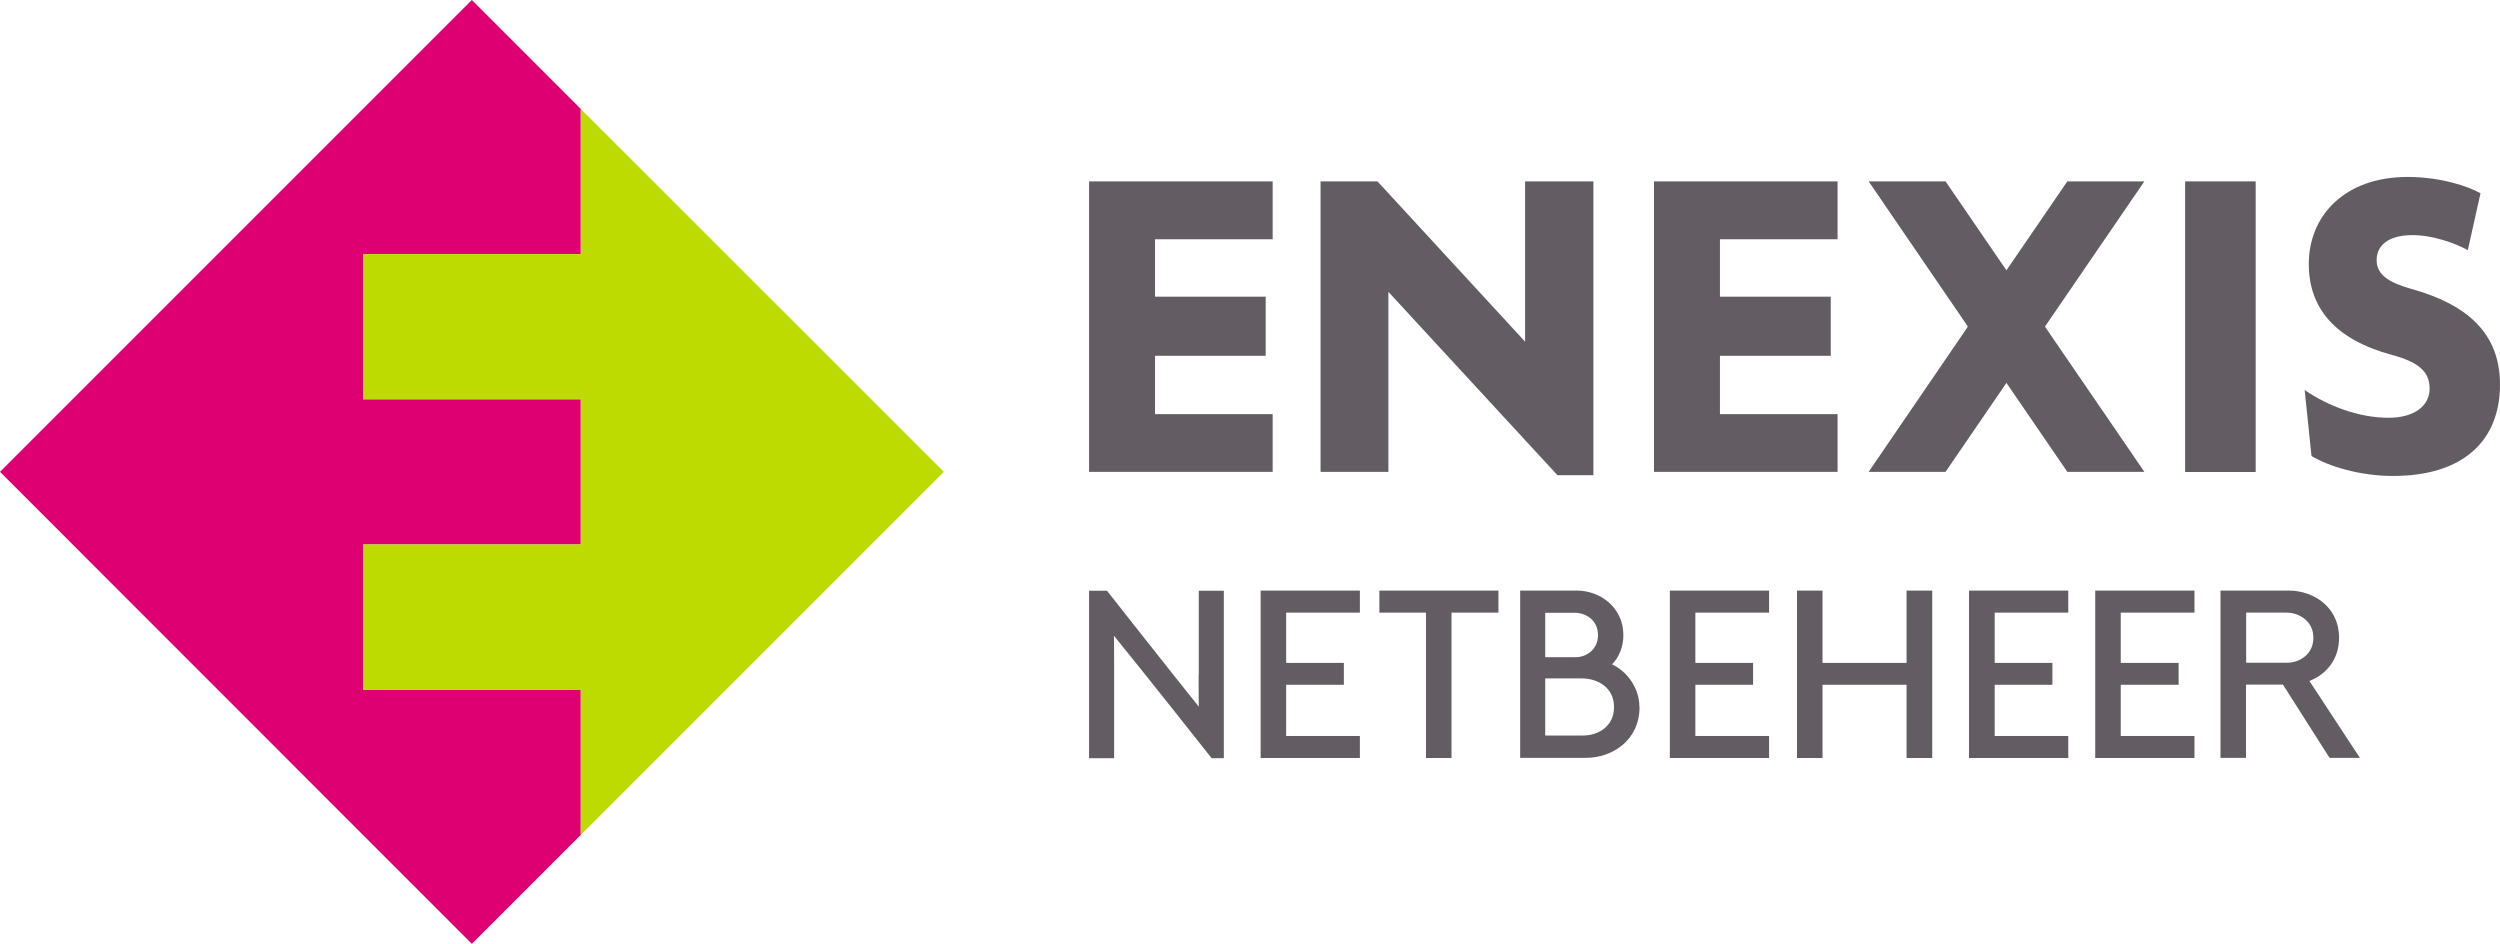
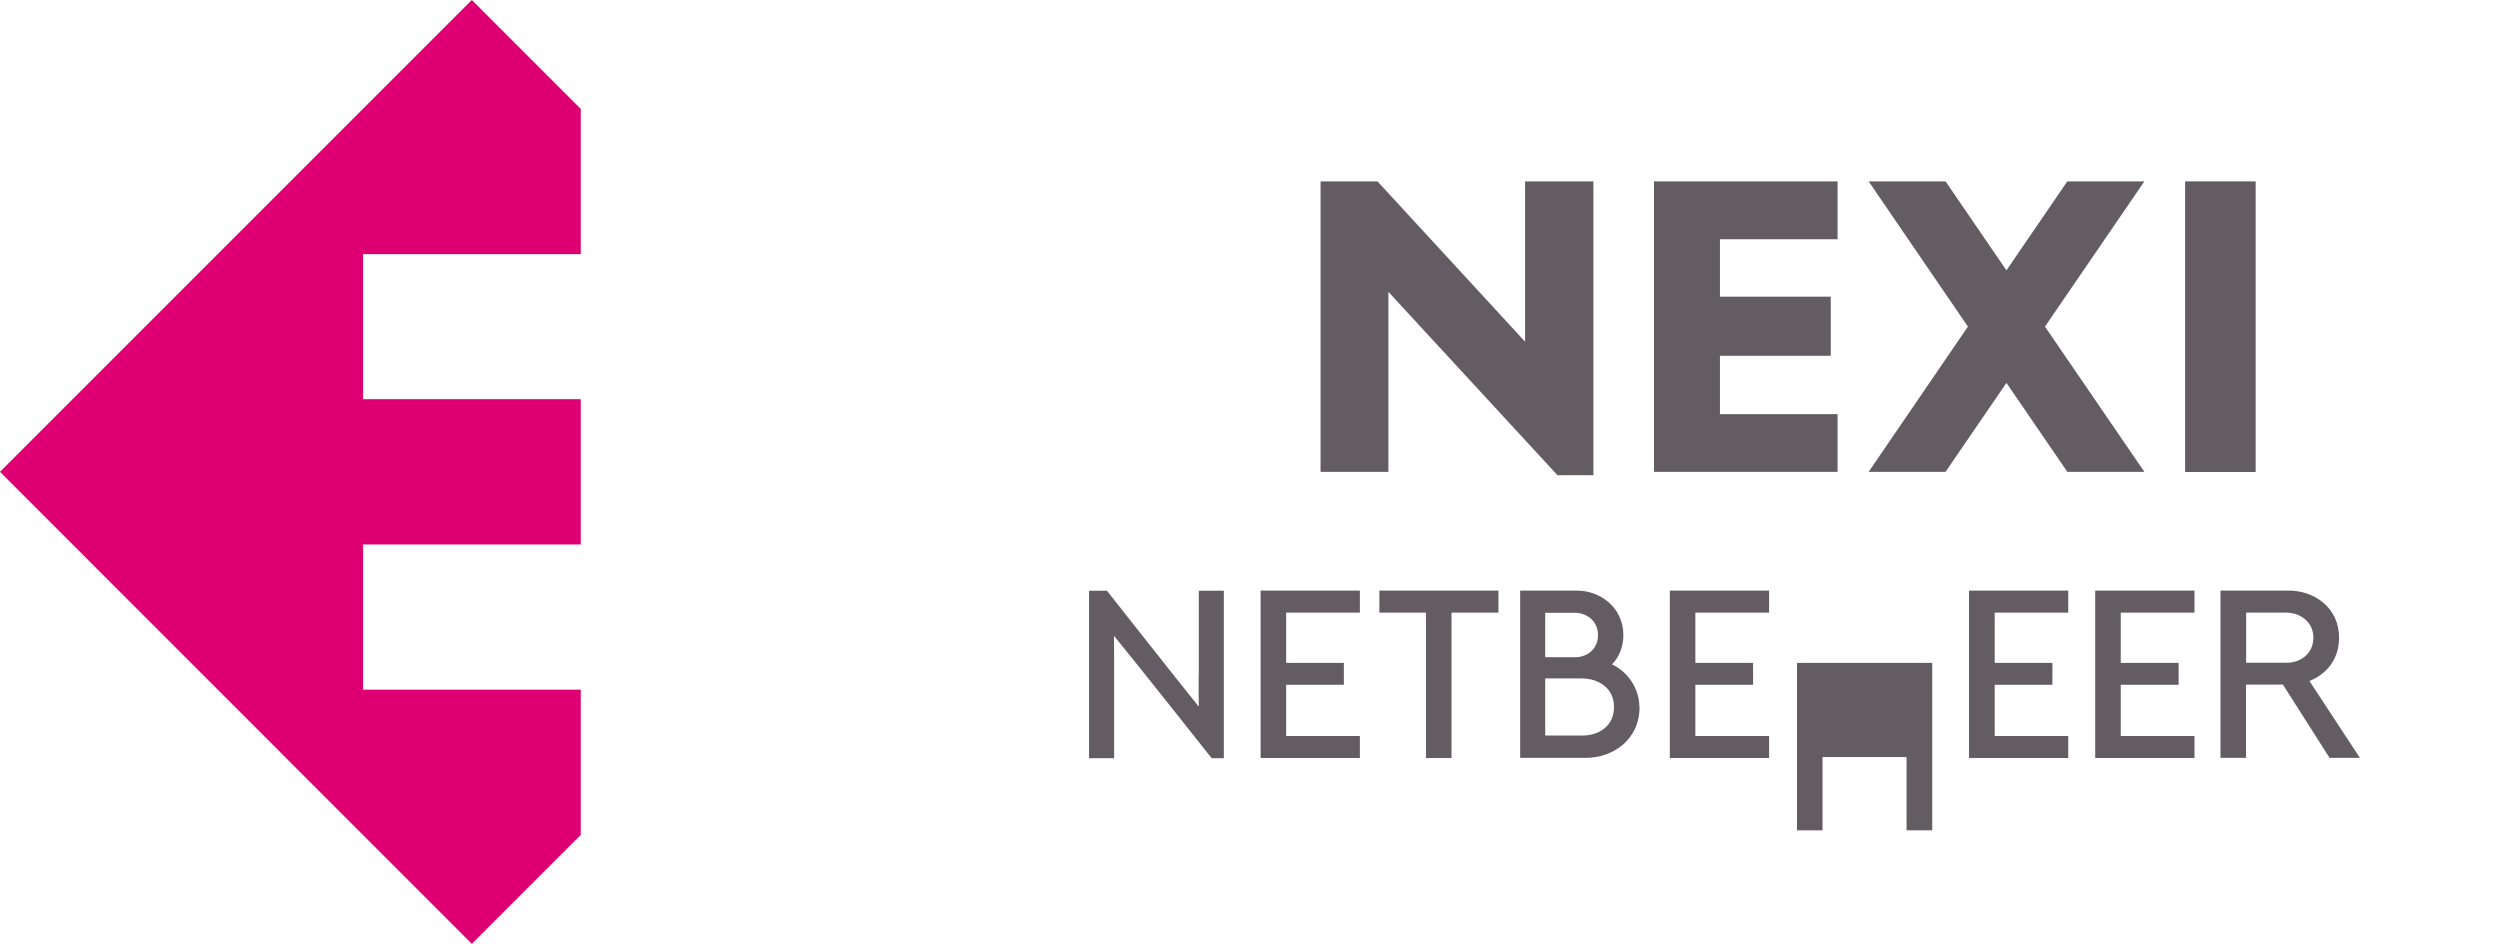
<svg xmlns="http://www.w3.org/2000/svg" viewBox="0 0 157.68 59.53">
  <clipPath id="a">
    <path d="m0 0h157.68v59.53h-157.68z" />
  </clipPath>
-   <path d="m120.25 41.81h-5.3v-4.56h-1.61v10.56h1.61v-4.62h5.3v4.62h1.62v-10.56h-1.62z" fill="#635d63" />
+   <path d="m120.25 41.81h-5.3h-1.61v10.56h1.61v-4.62h5.3v4.62h1.62v-10.56h-1.62z" fill="#635d63" />
  <g clip-path="url(#a)">
    <g fill="#635d63">
      <path d="m75.6 42.57c0 .65 0 1.32.01 2-1.5-1.86-5.72-7.22-5.72-7.22l-.07-.09h-1.13v10.56h1.58v-5.59c0-.7 0-1.41-.01-2.13 1.56 1.9 6.11 7.66 6.16 7.72h.77v-10.56h-1.58v5.32z" />
      <path d="m89.94 47.81h1.61v-9.17h2.96v-1.39h-7.51v1.39h2.94z" />
      <path d="m103.4 44.6c0-1.17-.72-2.22-1.73-2.7.44-.42.72-1.12.72-1.83 0-1.79-1.5-2.82-2.92-2.82h-3.59v10.55h4.15c1.64 0 3.38-1.09 3.38-3.21m-5.95-1.8h2.32c.97 0 2.02.56 2.02 1.8s-1.01 1.8-1.95 1.8h-2.39zm1.92-1.34h-1.92v-2.8h1.87c.67 0 1.46.45 1.46 1.41 0 .89-.71 1.39-1.41 1.39" />
      <path d="m148.85 47.81-3.19-4.86c1.04-.41 1.87-1.33 1.87-2.73 0-1.95-1.63-2.97-3.16-2.97h-4.32v10.55h1.61v-4.62h2.33l2.94 4.62h1.91zm-7.18-9.17h2.54c.82 0 1.7.55 1.7 1.58s-.84 1.58-1.67 1.58h-2.57v-3.17z" />
      <path d="m138.41 46.42h-4.65v-3.23h3.65v-1.38h-3.65v-3.17h4.65v-1.39h-6.26v10.56h6.26z" />
      <path d="m130.45 46.42h-4.64v-3.23h3.64v-1.38h-3.64v-3.17h4.64v-1.39h-6.26v10.56h6.26z" />
      <path d="m111.58 46.42h-4.65v-3.23h3.64v-1.38h-3.64v-3.17h4.65v-1.39h-6.26v10.56h6.26z" />
      <path d="m85.77 46.42h-4.65v-3.23h3.64v-1.38h-3.64v-3.17h4.65v-1.39h-6.26v10.56h6.26z" />
    </g>
    <path d="m29.76 0-29.76 29.76 29.76 29.77 6.87-6.87v-9.16h-13.73v-9.16h13.73v-9.16h-13.73v-9.15h13.73v-9.16z" fill="#de0073" />
-     <path d="m36.63 52.66v-9.16h-13.73v-9.16h13.73v-9.15h-13.73v-9.16h13.73v-9.16l22.9 22.89z" fill="#bddb00" />
    <g fill="#635d63">
-       <path d="m157.68 24.25c0-3.25-2.1-5.06-5.6-6.03-1.41-.4-2.18-.89-2.18-1.81s.72-1.58 2.27-1.58c1.26 0 2.73.52 3.48.95l.8-3.59c-.75-.43-2.5-1.03-4.6-1.03-3.96 0-6.23 2.44-6.23 5.49 0 2.79 1.66 4.77 5.26 5.74 1.69.46 2.36 1.06 2.36 2.12 0 1.12-1.01 1.84-2.59 1.84-1.84 0-3.79-.72-5.29-1.75l.43 4.16c1.09.66 3.07 1.26 5.14 1.26 4.45 0 6.75-2.24 6.75-5.77" />
-       <path d="m80.27 29.76v-3.64h-7.42v-3.68h6.98v-3.73h-6.98v-3.62h7.42v-3.65h-11.58v18.32z" />
      <path d="m117.86 29.76 6.26-9.16-6.26-9.16h4.85l3.84 5.61 3.84-5.61h4.86l-6.27 9.16 6.27 9.16h-4.86l-3.84-5.61-3.84 5.61z" />
      <path d="m100.5 29.97v-18.53h-4.31v10.11l-9.31-10.11h-3.59v18.32h4.28v-11.35l10.66 11.56z" />
      <path d="m115.9 29.76v-3.64h-7.42v-3.68h6.99v-3.73h-6.99v-3.62h7.42v-3.65h-11.58v18.32z" />
      <path d="m137.82 11.44h4.45v18.33h-4.45z" />
    </g>
  </g>
</svg>